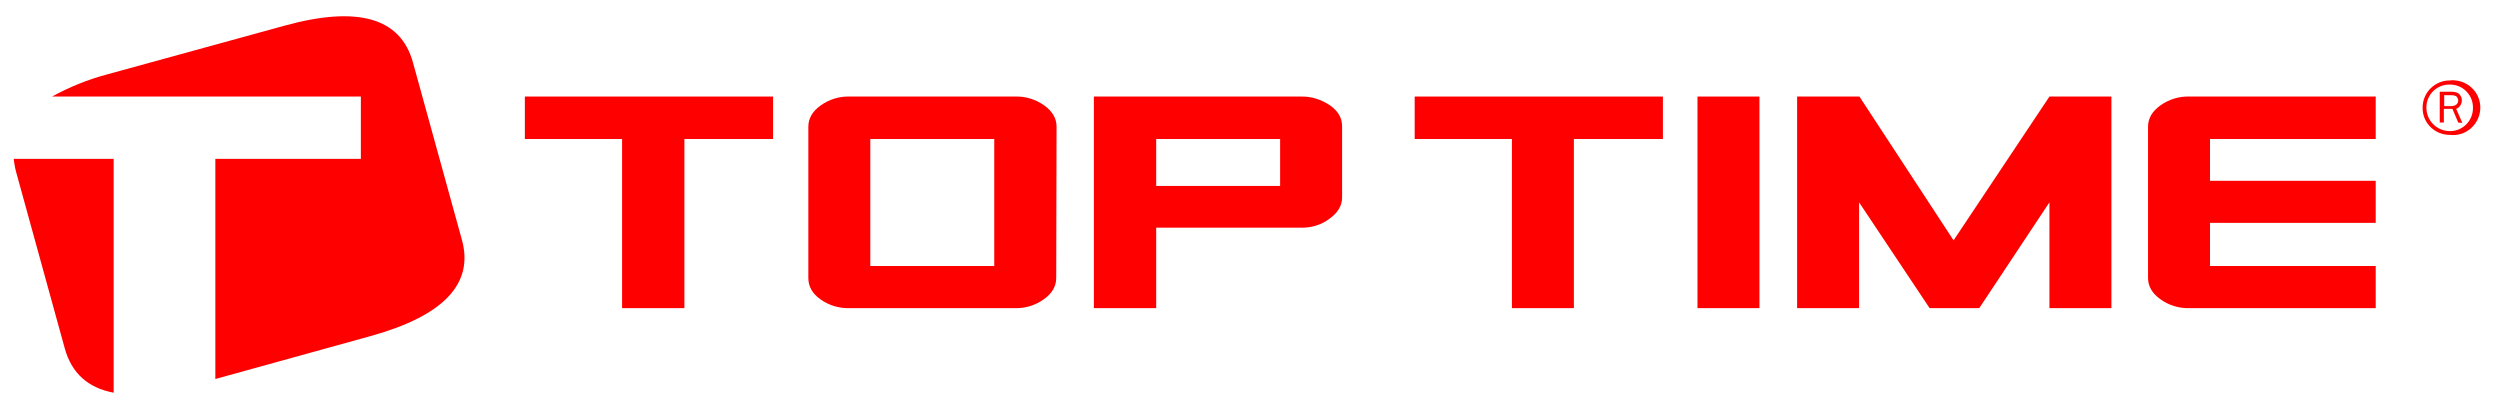
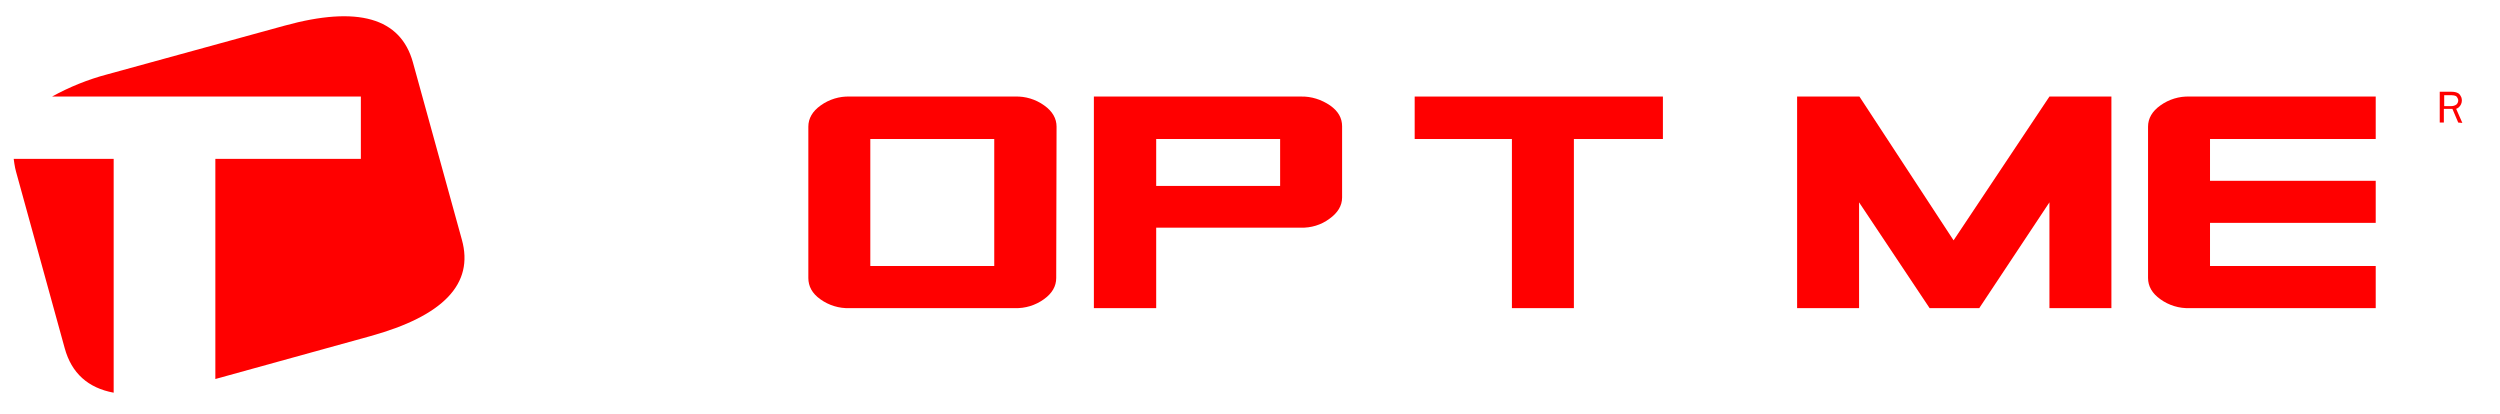
<svg xmlns="http://www.w3.org/2000/svg" version="1.1" id="Layer_1" x="0px" y="0px" viewBox="0 0 730.2 121" style="enable-background:new 0 0 730.2 121;" xml:space="preserve">
  <style type="text/css">
	.st0{fill:#FF0000;}
	.st1{fill-rule:evenodd;clip-rule:evenodd;fill:#FF0000;}
</style>
  <title>top-time</title>
  <g id="Vrstva_2">
    <g id="Vrstva_1-2">
-       <polygon class="st0" points="225.8,40.6 199.9,40.6 199.9,90 181.7,90 181.7,40.6 153.3,40.6 153.3,28.2 225.8,28.2 225.8,40.6       " />
      <path class="st0" d="M308.5,81.2c0,2.4-1.2,4.5-3.6,6.2c-2.5,1.8-5.5,2.7-8.5,2.6h-48.3c-3,0.1-6-0.8-8.5-2.6    c-2.4-1.7-3.5-3.8-3.5-6.2V37c0-2.4,1.2-4.5,3.6-6.2c2.5-1.8,5.5-2.7,8.5-2.6h48.3c3-0.1,6,0.8,8.5,2.6c2.4,1.7,3.6,3.8,3.6,6.2    L308.5,81.2L308.5,81.2z M290.4,77.7V40.6h-36.2v37.1H290.4z" />
      <path class="st0" d="M392,57.7c0,2.4-1.3,4.5-3.7,6.2c-2.4,1.8-5.4,2.7-8.4,2.6h-42.2V90h-18.2V28.2h60.4c3.1-0.1,6.1,0.9,8.6,2.6    c2.4,1.7,3.5,3.7,3.5,6.1L392,57.7L392,57.7z M373.9,54.2V40.6h-36.2v13.7H373.9z" />
      <polygon class="st0" points="485.7,40.6 459.7,40.6 459.7,90 441.6,90 441.6,40.6 413.2,40.6 413.2,28.2 485.7,28.2 485.7,40.6       " />
-       <polygon class="st0" points="513.9,90 495.8,90 495.8,28.2 513.9,28.2 513.9,90   " />
      <polygon class="st0" points="616.7,90 598.6,90 598.6,59.1 578.1,90 563.6,90 543,59.1 543,90 524.9,90 524.9,28.2 543.1,28.2     570.6,70.2 598.6,28.2 616.7,28.2 616.7,90   " />
      <path class="st0" d="M693.9,90h-54.4c-3,0.1-6-0.8-8.5-2.6c-2.4-1.7-3.6-3.8-3.6-6.2V37c0-2.4,1.2-4.5,3.6-6.2    c2.5-1.8,5.5-2.7,8.5-2.6h54.4v12.4h-48.4v12.2h48.4v12.3h-48.4v12.6h48.4V90z" />
-       <path class="st1" d="M707.6,31.4c-0.1,4.4,3.4,7.9,7.8,8c0.1,0,0.1,0,0.2,0c4.4,0.5,8.3-2.7,8.8-7.1c0.5-4.4-2.7-8.3-7.1-8.8    c-0.6-0.1-1.2-0.1-1.8,0C711.2,23.5,707.6,27,707.6,31.4c0,0,0,0,0,0.1V31.4z M708.7,31.4c0-3.8,3.1-6.8,6.9-6.7    c3.8,0,6.8,3.1,6.7,6.9c0,3.7-3,6.7-6.7,6.7C711.8,38.3,708.7,35.3,708.7,31.4C708.7,31.5,708.7,31.4,708.7,31.4z" />
      <path class="st1" d="M713.9,31v-3.2h2.1c0.5,0,1,0.1,1.4,0.3c0.3,0.3,0.6,0.8,0.6,1.2c0,0.5-0.2,0.9-0.5,1.2    c-0.5,0.4-1.1,0.5-1.7,0.5L713.9,31z M719.2,35.9l-1.8-4.1c1.3-0.5,2-2,1.5-3.4c-0.2-0.4-0.4-0.8-0.8-1.1    c-0.6-0.4-1.4-0.5-2.1-0.5h-3.4v9h1.2v-4h2.5l1.7,4L719.2,35.9z" />
      <path class="st0" d="M15.2,28.2c5.1-2.8,10.5-5,16.2-6.5L83.1,7.5c21.4-5.9,33.9-2.3,37.5,10.7L134.9,70    c3.6,12.9-5.4,22.3-26.8,28.2l-45.2,12.5V46.4h42.5V28.2C101.2,28.2,15.2,28.2,15.2,28.2z M4.7,50.2C4.3,48.9,4,46.4,4,46.4h29.2    v68.3c-7.5-1.4-12.3-5.7-14.3-13L4.7,50.2z" />
    </g>
  </g>
</svg>